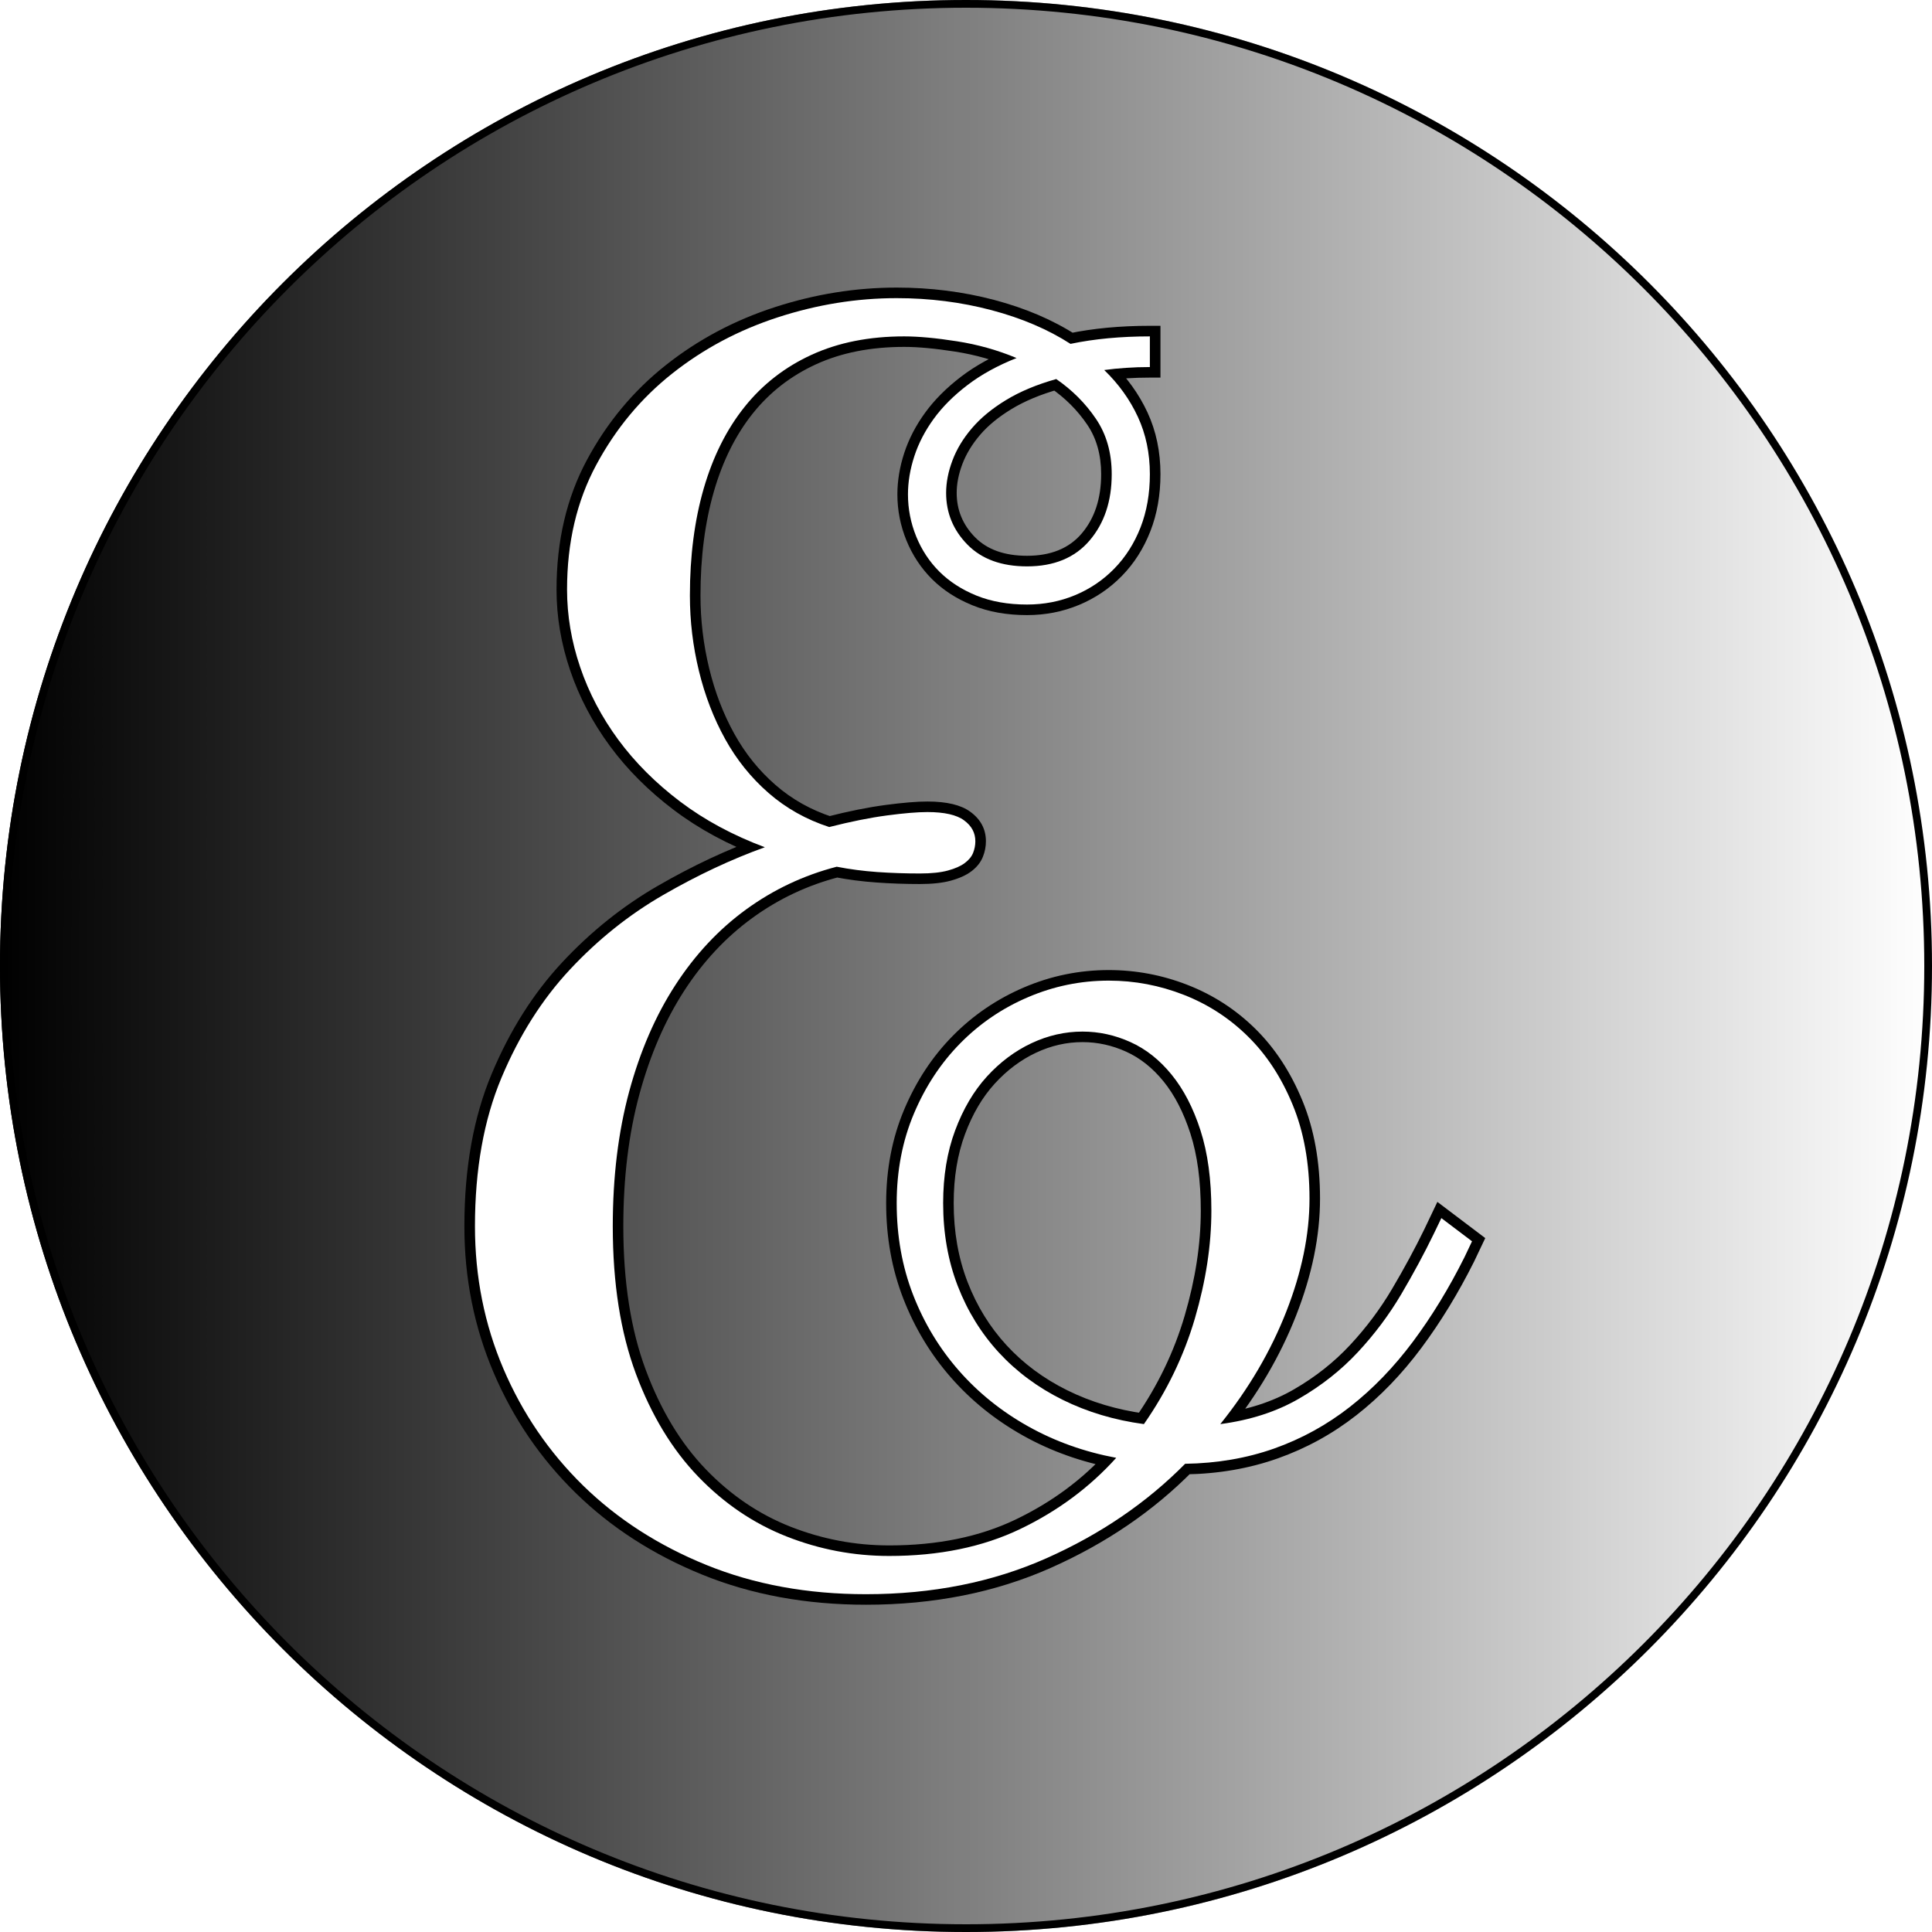
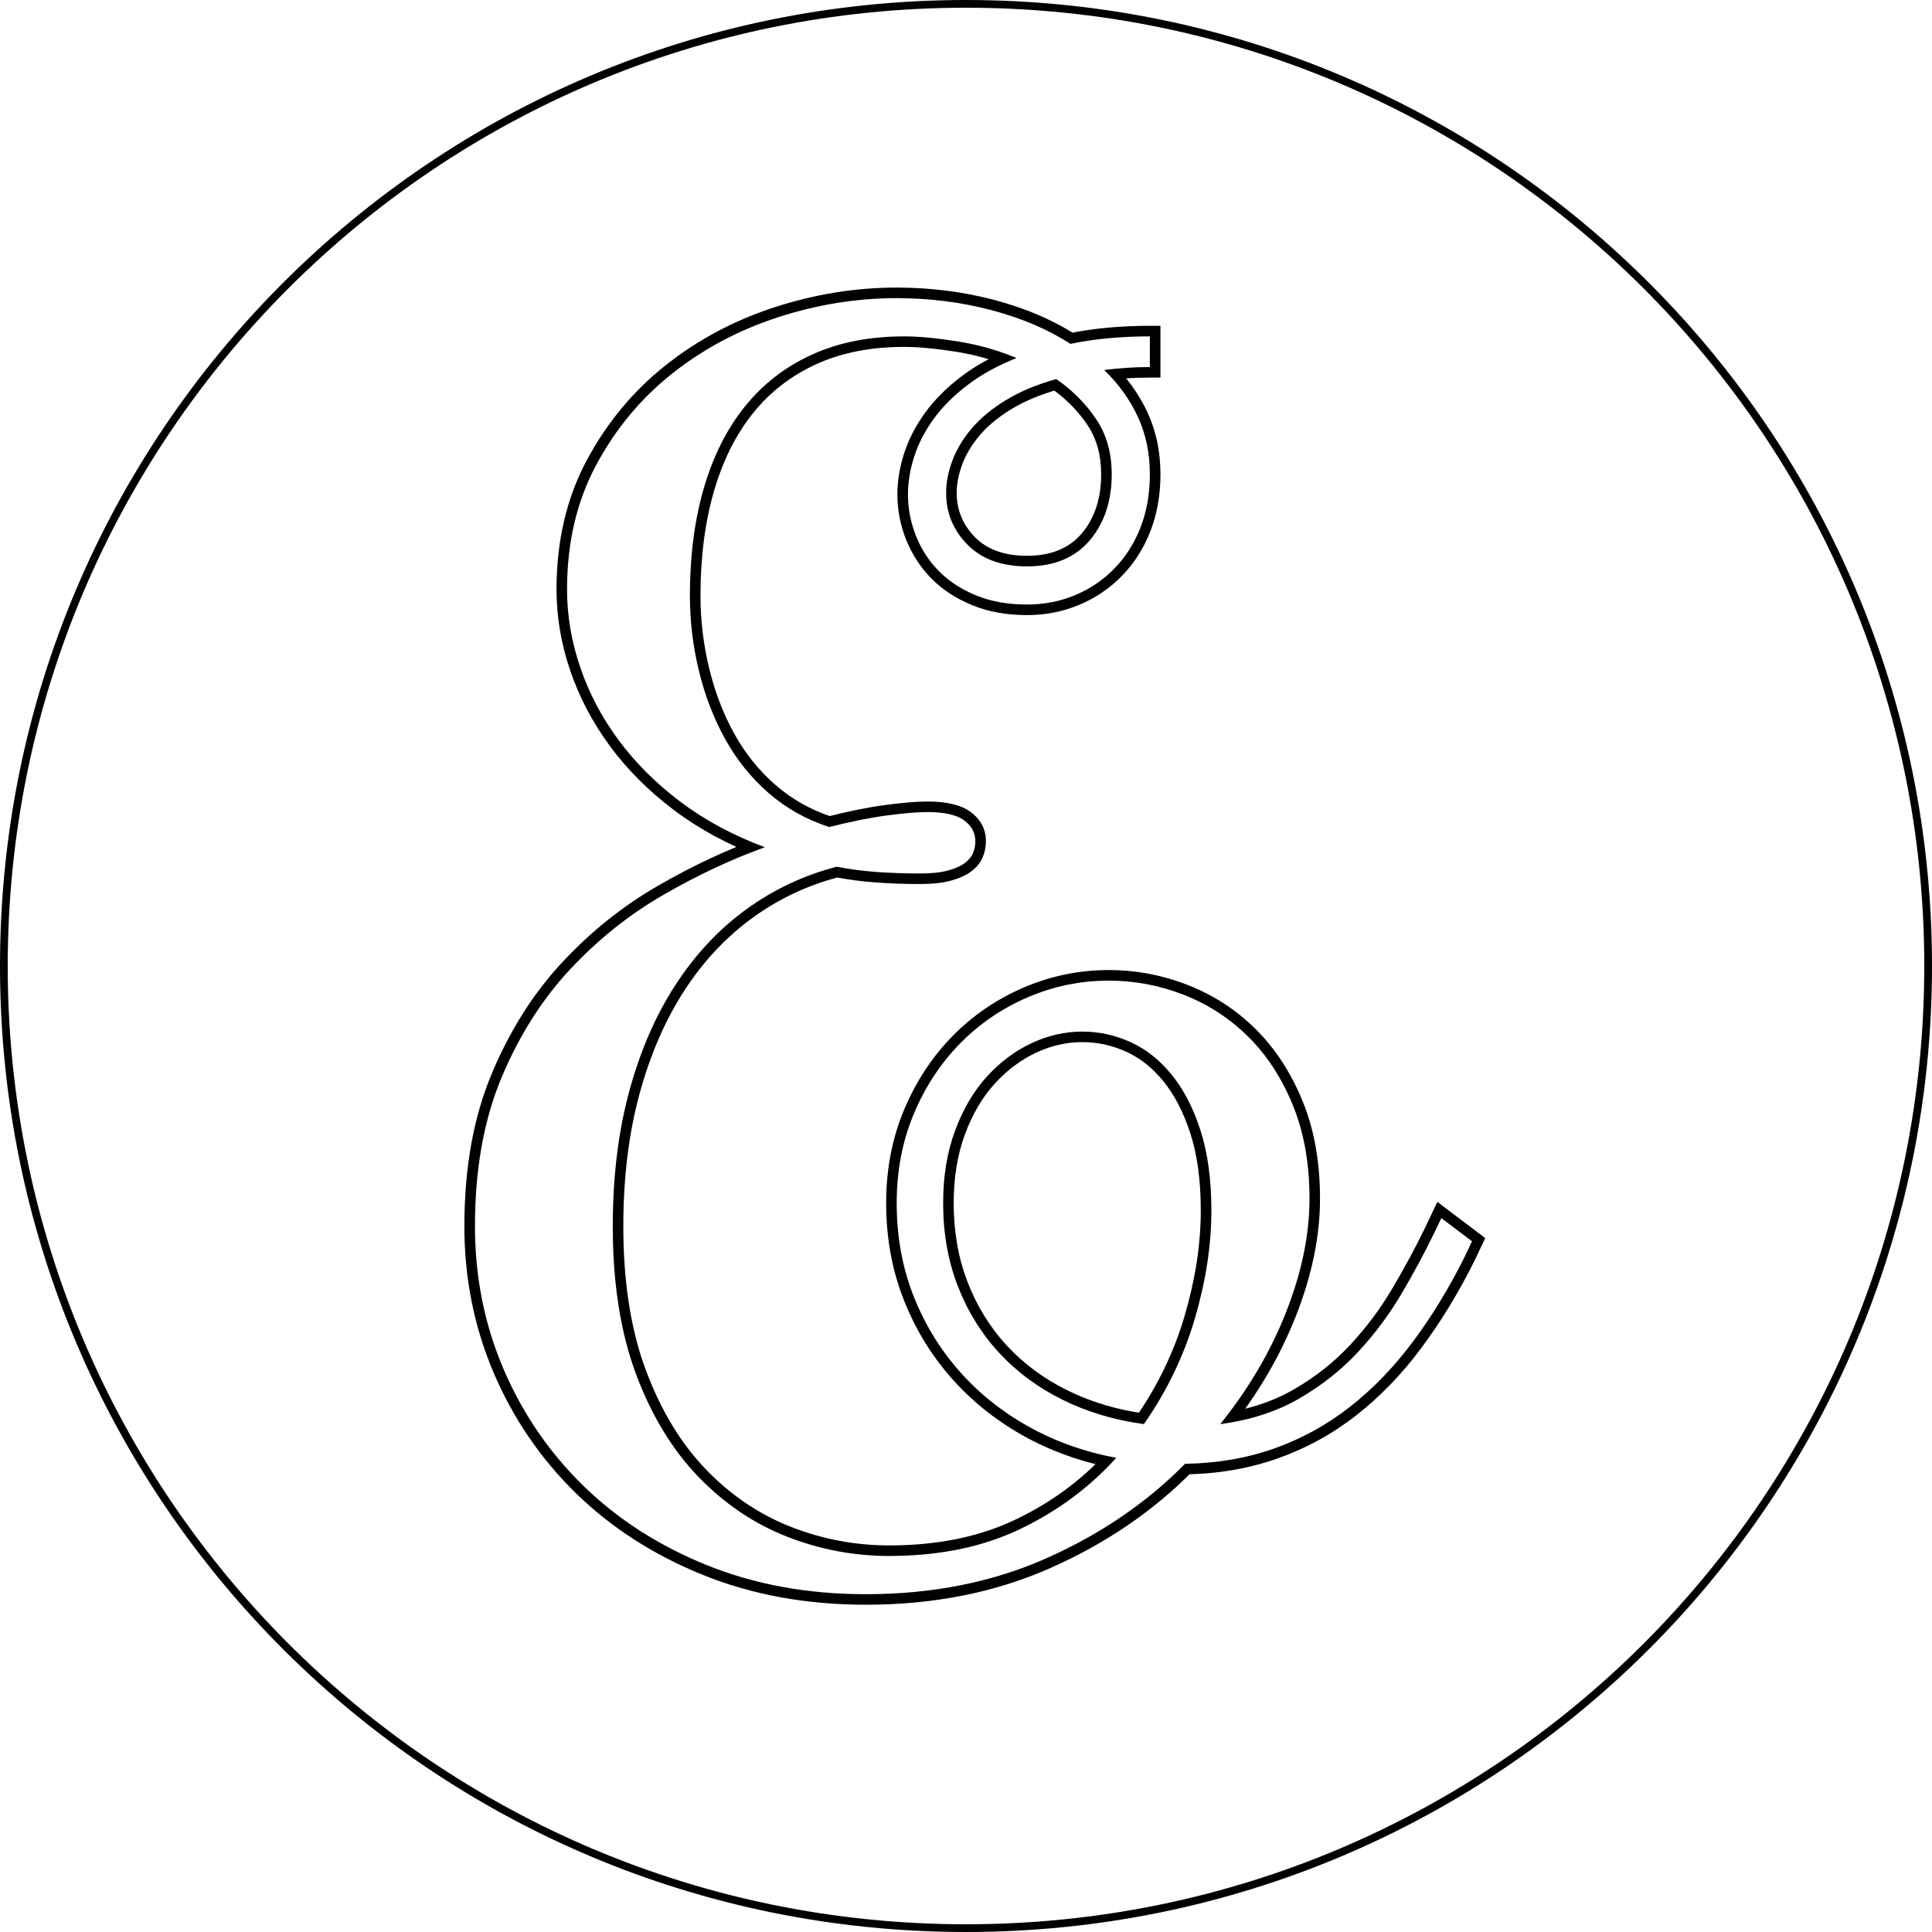
<svg xmlns="http://www.w3.org/2000/svg" width="500" zoomAndPan="magnify" viewBox="0 0 375 375" height="500" preserveAspectRatio="xMidYMid meet" version="1.2">
  <defs>
    <clipPath id="e42f634337">
      <path d="M 187.5 0 C 83.945 0 0 83.945 0 187.5 C 0 291.055 83.945 375 187.5 375 C 291.055 375 375 291.055 375 187.5 C 375 83.945 291.055 0 187.5 0 Z M 187.5 0 " />
    </clipPath>
    <linearGradient x1="0" gradientTransform="matrix(1.465,0,0,1.465,0,0)" y1="128" x2="256" gradientUnits="userSpaceOnUse" y2="128" id="f7c9c02878">
      <stop style="stop-color:#000000;stop-opacity:1;" offset="0" />
      <stop style="stop-color:#010101;stop-opacity:1;" offset="0.004" />
      <stop style="stop-color:#020202;stop-opacity:1;" offset="0.008" />
      <stop style="stop-color:#030303;stop-opacity:1;" offset="0.012" />
      <stop style="stop-color:#040404;stop-opacity:1;" offset="0.016" />
      <stop style="stop-color:#050505;stop-opacity:1;" offset="0.02" />
      <stop style="stop-color:#060606;stop-opacity:1;" offset="0.023" />
      <stop style="stop-color:#070707;stop-opacity:1;" offset="0.027" />
      <stop style="stop-color:#080808;stop-opacity:1;" offset="0.031" />
      <stop style="stop-color:#090909;stop-opacity:1;" offset="0.035" />
      <stop style="stop-color:#0a0a0a;stop-opacity:1;" offset="0.039" />
      <stop style="stop-color:#0b0b0b;stop-opacity:1;" offset="0.043" />
      <stop style="stop-color:#0c0c0c;stop-opacity:1;" offset="0.047" />
      <stop style="stop-color:#0d0d0d;stop-opacity:1;" offset="0.051" />
      <stop style="stop-color:#0e0e0e;stop-opacity:1;" offset="0.055" />
      <stop style="stop-color:#0f0f0f;stop-opacity:1;" offset="0.059" />
      <stop style="stop-color:#101010;stop-opacity:1;" offset="0.062" />
      <stop style="stop-color:#111111;stop-opacity:1;" offset="0.066" />
      <stop style="stop-color:#121212;stop-opacity:1;" offset="0.07" />
      <stop style="stop-color:#131313;stop-opacity:1;" offset="0.074" />
      <stop style="stop-color:#141414;stop-opacity:1;" offset="0.078" />
      <stop style="stop-color:#151515;stop-opacity:1;" offset="0.082" />
      <stop style="stop-color:#161616;stop-opacity:1;" offset="0.086" />
      <stop style="stop-color:#171717;stop-opacity:1;" offset="0.09" />
      <stop style="stop-color:#181818;stop-opacity:1;" offset="0.094" />
      <stop style="stop-color:#191919;stop-opacity:1;" offset="0.098" />
      <stop style="stop-color:#1a1a1a;stop-opacity:1;" offset="0.102" />
      <stop style="stop-color:#1b1b1b;stop-opacity:1;" offset="0.105" />
      <stop style="stop-color:#1c1c1c;stop-opacity:1;" offset="0.109" />
      <stop style="stop-color:#1d1d1d;stop-opacity:1;" offset="0.113" />
      <stop style="stop-color:#1e1e1e;stop-opacity:1;" offset="0.117" />
      <stop style="stop-color:#1f1f1f;stop-opacity:1;" offset="0.121" />
      <stop style="stop-color:#202020;stop-opacity:1;" offset="0.125" />
      <stop style="stop-color:#212121;stop-opacity:1;" offset="0.129" />
      <stop style="stop-color:#222222;stop-opacity:1;" offset="0.133" />
      <stop style="stop-color:#232323;stop-opacity:1;" offset="0.137" />
      <stop style="stop-color:#242424;stop-opacity:1;" offset="0.141" />
      <stop style="stop-color:#252525;stop-opacity:1;" offset="0.145" />
      <stop style="stop-color:#262626;stop-opacity:1;" offset="0.148" />
      <stop style="stop-color:#272727;stop-opacity:1;" offset="0.152" />
      <stop style="stop-color:#282828;stop-opacity:1;" offset="0.156" />
      <stop style="stop-color:#292929;stop-opacity:1;" offset="0.16" />
      <stop style="stop-color:#2a2a2a;stop-opacity:1;" offset="0.164" />
      <stop style="stop-color:#2b2b2b;stop-opacity:1;" offset="0.168" />
      <stop style="stop-color:#2c2c2c;stop-opacity:1;" offset="0.172" />
      <stop style="stop-color:#2d2d2d;stop-opacity:1;" offset="0.176" />
      <stop style="stop-color:#2e2e2e;stop-opacity:1;" offset="0.18" />
      <stop style="stop-color:#2f2f2f;stop-opacity:1;" offset="0.184" />
      <stop style="stop-color:#303030;stop-opacity:1;" offset="0.188" />
      <stop style="stop-color:#313131;stop-opacity:1;" offset="0.191" />
      <stop style="stop-color:#323232;stop-opacity:1;" offset="0.195" />
      <stop style="stop-color:#333333;stop-opacity:1;" offset="0.199" />
      <stop style="stop-color:#343434;stop-opacity:1;" offset="0.203" />
      <stop style="stop-color:#353535;stop-opacity:1;" offset="0.207" />
      <stop style="stop-color:#363636;stop-opacity:1;" offset="0.211" />
      <stop style="stop-color:#373737;stop-opacity:1;" offset="0.215" />
      <stop style="stop-color:#383838;stop-opacity:1;" offset="0.219" />
      <stop style="stop-color:#393939;stop-opacity:1;" offset="0.223" />
      <stop style="stop-color:#3a3a3a;stop-opacity:1;" offset="0.227" />
      <stop style="stop-color:#3b3b3b;stop-opacity:1;" offset="0.23" />
      <stop style="stop-color:#3c3c3c;stop-opacity:1;" offset="0.234" />
      <stop style="stop-color:#3d3d3d;stop-opacity:1;" offset="0.238" />
      <stop style="stop-color:#3e3e3e;stop-opacity:1;" offset="0.242" />
      <stop style="stop-color:#3f3f3f;stop-opacity:1;" offset="0.246" />
      <stop style="stop-color:#404040;stop-opacity:1;" offset="0.25" />
      <stop style="stop-color:#414141;stop-opacity:1;" offset="0.254" />
      <stop style="stop-color:#424242;stop-opacity:1;" offset="0.258" />
      <stop style="stop-color:#434343;stop-opacity:1;" offset="0.262" />
      <stop style="stop-color:#444444;stop-opacity:1;" offset="0.266" />
      <stop style="stop-color:#454545;stop-opacity:1;" offset="0.27" />
      <stop style="stop-color:#464646;stop-opacity:1;" offset="0.273" />
      <stop style="stop-color:#474747;stop-opacity:1;" offset="0.277" />
      <stop style="stop-color:#484848;stop-opacity:1;" offset="0.281" />
      <stop style="stop-color:#494949;stop-opacity:1;" offset="0.285" />
      <stop style="stop-color:#4a4a4a;stop-opacity:1;" offset="0.289" />
      <stop style="stop-color:#4b4b4b;stop-opacity:1;" offset="0.293" />
      <stop style="stop-color:#4c4c4c;stop-opacity:1;" offset="0.297" />
      <stop style="stop-color:#4d4d4d;stop-opacity:1;" offset="0.301" />
      <stop style="stop-color:#4e4e4e;stop-opacity:1;" offset="0.305" />
      <stop style="stop-color:#4f4f4f;stop-opacity:1;" offset="0.309" />
      <stop style="stop-color:#505050;stop-opacity:1;" offset="0.312" />
      <stop style="stop-color:#515151;stop-opacity:1;" offset="0.316" />
      <stop style="stop-color:#525252;stop-opacity:1;" offset="0.32" />
      <stop style="stop-color:#535353;stop-opacity:1;" offset="0.324" />
      <stop style="stop-color:#545454;stop-opacity:1;" offset="0.328" />
      <stop style="stop-color:#555555;stop-opacity:1;" offset="0.332" />
      <stop style="stop-color:#565656;stop-opacity:1;" offset="0.336" />
      <stop style="stop-color:#575757;stop-opacity:1;" offset="0.34" />
      <stop style="stop-color:#585858;stop-opacity:1;" offset="0.344" />
      <stop style="stop-color:#595959;stop-opacity:1;" offset="0.348" />
      <stop style="stop-color:#5a5a5a;stop-opacity:1;" offset="0.352" />
      <stop style="stop-color:#5b5b5b;stop-opacity:1;" offset="0.355" />
      <stop style="stop-color:#5c5c5c;stop-opacity:1;" offset="0.359" />
      <stop style="stop-color:#5d5d5d;stop-opacity:1;" offset="0.363" />
      <stop style="stop-color:#5e5e5e;stop-opacity:1;" offset="0.367" />
      <stop style="stop-color:#5f5f5f;stop-opacity:1;" offset="0.371" />
      <stop style="stop-color:#606060;stop-opacity:1;" offset="0.375" />
      <stop style="stop-color:#616161;stop-opacity:1;" offset="0.379" />
      <stop style="stop-color:#626262;stop-opacity:1;" offset="0.383" />
      <stop style="stop-color:#636363;stop-opacity:1;" offset="0.387" />
      <stop style="stop-color:#646464;stop-opacity:1;" offset="0.391" />
      <stop style="stop-color:#656565;stop-opacity:1;" offset="0.395" />
      <stop style="stop-color:#666666;stop-opacity:1;" offset="0.398" />
      <stop style="stop-color:#676767;stop-opacity:1;" offset="0.402" />
      <stop style="stop-color:#686868;stop-opacity:1;" offset="0.406" />
      <stop style="stop-color:#696969;stop-opacity:1;" offset="0.41" />
      <stop style="stop-color:#6a6a6a;stop-opacity:1;" offset="0.414" />
      <stop style="stop-color:#6b6b6b;stop-opacity:1;" offset="0.418" />
      <stop style="stop-color:#6c6c6c;stop-opacity:1;" offset="0.422" />
      <stop style="stop-color:#6d6d6d;stop-opacity:1;" offset="0.426" />
      <stop style="stop-color:#6e6e6e;stop-opacity:1;" offset="0.43" />
      <stop style="stop-color:#6f6f6f;stop-opacity:1;" offset="0.434" />
      <stop style="stop-color:#707070;stop-opacity:1;" offset="0.438" />
      <stop style="stop-color:#717171;stop-opacity:1;" offset="0.441" />
      <stop style="stop-color:#727272;stop-opacity:1;" offset="0.445" />
      <stop style="stop-color:#737373;stop-opacity:1;" offset="0.449" />
      <stop style="stop-color:#747474;stop-opacity:1;" offset="0.453" />
      <stop style="stop-color:#757575;stop-opacity:1;" offset="0.457" />
      <stop style="stop-color:#767676;stop-opacity:1;" offset="0.461" />
      <stop style="stop-color:#777777;stop-opacity:1;" offset="0.465" />
      <stop style="stop-color:#787878;stop-opacity:1;" offset="0.469" />
      <stop style="stop-color:#797979;stop-opacity:1;" offset="0.473" />
      <stop style="stop-color:#7a7a7a;stop-opacity:1;" offset="0.477" />
      <stop style="stop-color:#7b7b7b;stop-opacity:1;" offset="0.48" />
      <stop style="stop-color:#7c7c7c;stop-opacity:1;" offset="0.484" />
      <stop style="stop-color:#7d7d7d;stop-opacity:1;" offset="0.488" />
      <stop style="stop-color:#7e7e7e;stop-opacity:1;" offset="0.492" />
      <stop style="stop-color:#7f7f7f;stop-opacity:1;" offset="0.496" />
      <stop style="stop-color:#7f7f7f;stop-opacity:1;" offset="0.5" />
      <stop style="stop-color:#808080;stop-opacity:1;" offset="0.504" />
      <stop style="stop-color:#818181;stop-opacity:1;" offset="0.508" />
      <stop style="stop-color:#828282;stop-opacity:1;" offset="0.512" />
      <stop style="stop-color:#838383;stop-opacity:1;" offset="0.516" />
      <stop style="stop-color:#848484;stop-opacity:1;" offset="0.52" />
      <stop style="stop-color:#858585;stop-opacity:1;" offset="0.523" />
      <stop style="stop-color:#868686;stop-opacity:1;" offset="0.527" />
      <stop style="stop-color:#878787;stop-opacity:1;" offset="0.531" />
      <stop style="stop-color:#888888;stop-opacity:1;" offset="0.535" />
      <stop style="stop-color:#898989;stop-opacity:1;" offset="0.539" />
      <stop style="stop-color:#8a8a8a;stop-opacity:1;" offset="0.543" />
      <stop style="stop-color:#8b8b8b;stop-opacity:1;" offset="0.547" />
      <stop style="stop-color:#8c8c8c;stop-opacity:1;" offset="0.551" />
      <stop style="stop-color:#8d8d8d;stop-opacity:1;" offset="0.555" />
      <stop style="stop-color:#8e8e8e;stop-opacity:1;" offset="0.559" />
      <stop style="stop-color:#8f8f8f;stop-opacity:1;" offset="0.562" />
      <stop style="stop-color:#909090;stop-opacity:1;" offset="0.566" />
      <stop style="stop-color:#919191;stop-opacity:1;" offset="0.57" />
      <stop style="stop-color:#929292;stop-opacity:1;" offset="0.574" />
      <stop style="stop-color:#939393;stop-opacity:1;" offset="0.578" />
      <stop style="stop-color:#949494;stop-opacity:1;" offset="0.582" />
      <stop style="stop-color:#959595;stop-opacity:1;" offset="0.586" />
      <stop style="stop-color:#969696;stop-opacity:1;" offset="0.59" />
      <stop style="stop-color:#979797;stop-opacity:1;" offset="0.594" />
      <stop style="stop-color:#989898;stop-opacity:1;" offset="0.598" />
      <stop style="stop-color:#999999;stop-opacity:1;" offset="0.602" />
      <stop style="stop-color:#9a9a9a;stop-opacity:1;" offset="0.605" />
      <stop style="stop-color:#9b9b9b;stop-opacity:1;" offset="0.609" />
      <stop style="stop-color:#9c9c9c;stop-opacity:1;" offset="0.613" />
      <stop style="stop-color:#9d9d9d;stop-opacity:1;" offset="0.617" />
      <stop style="stop-color:#9e9e9e;stop-opacity:1;" offset="0.621" />
      <stop style="stop-color:#9f9f9f;stop-opacity:1;" offset="0.625" />
      <stop style="stop-color:#a0a0a0;stop-opacity:1;" offset="0.629" />
      <stop style="stop-color:#a1a1a1;stop-opacity:1;" offset="0.633" />
      <stop style="stop-color:#a2a2a2;stop-opacity:1;" offset="0.637" />
      <stop style="stop-color:#a3a3a3;stop-opacity:1;" offset="0.641" />
      <stop style="stop-color:#a4a4a4;stop-opacity:1;" offset="0.645" />
      <stop style="stop-color:#a5a5a5;stop-opacity:1;" offset="0.648" />
      <stop style="stop-color:#a6a6a6;stop-opacity:1;" offset="0.652" />
      <stop style="stop-color:#a7a7a7;stop-opacity:1;" offset="0.656" />
      <stop style="stop-color:#a8a8a8;stop-opacity:1;" offset="0.66" />
      <stop style="stop-color:#a9a9a9;stop-opacity:1;" offset="0.664" />
      <stop style="stop-color:#aaaaaa;stop-opacity:1;" offset="0.668" />
      <stop style="stop-color:#ababab;stop-opacity:1;" offset="0.672" />
      <stop style="stop-color:#acacac;stop-opacity:1;" offset="0.676" />
      <stop style="stop-color:#adadad;stop-opacity:1;" offset="0.68" />
      <stop style="stop-color:#aeaeae;stop-opacity:1;" offset="0.684" />
      <stop style="stop-color:#afafaf;stop-opacity:1;" offset="0.688" />
      <stop style="stop-color:#b0b0b0;stop-opacity:1;" offset="0.691" />
      <stop style="stop-color:#b1b1b1;stop-opacity:1;" offset="0.695" />
      <stop style="stop-color:#b2b2b2;stop-opacity:1;" offset="0.699" />
      <stop style="stop-color:#b3b3b3;stop-opacity:1;" offset="0.703" />
      <stop style="stop-color:#b4b4b4;stop-opacity:1;" offset="0.707" />
      <stop style="stop-color:#b5b5b5;stop-opacity:1;" offset="0.711" />
      <stop style="stop-color:#b6b6b6;stop-opacity:1;" offset="0.715" />
      <stop style="stop-color:#b7b7b7;stop-opacity:1;" offset="0.719" />
      <stop style="stop-color:#b8b8b8;stop-opacity:1;" offset="0.723" />
      <stop style="stop-color:#b9b9b9;stop-opacity:1;" offset="0.727" />
      <stop style="stop-color:#bababa;stop-opacity:1;" offset="0.73" />
      <stop style="stop-color:#bbbbbb;stop-opacity:1;" offset="0.734" />
      <stop style="stop-color:#bcbcbc;stop-opacity:1;" offset="0.738" />
      <stop style="stop-color:#bdbdbd;stop-opacity:1;" offset="0.742" />
      <stop style="stop-color:#bebebe;stop-opacity:1;" offset="0.746" />
      <stop style="stop-color:#bfbfbf;stop-opacity:1;" offset="0.75" />
      <stop style="stop-color:#c0c0c0;stop-opacity:1;" offset="0.754" />
      <stop style="stop-color:#c1c1c1;stop-opacity:1;" offset="0.758" />
      <stop style="stop-color:#c2c2c2;stop-opacity:1;" offset="0.762" />
      <stop style="stop-color:#c3c3c3;stop-opacity:1;" offset="0.766" />
      <stop style="stop-color:#c4c4c4;stop-opacity:1;" offset="0.77" />
      <stop style="stop-color:#c5c5c5;stop-opacity:1;" offset="0.773" />
      <stop style="stop-color:#c6c6c6;stop-opacity:1;" offset="0.777" />
      <stop style="stop-color:#c7c7c7;stop-opacity:1;" offset="0.781" />
      <stop style="stop-color:#c8c8c8;stop-opacity:1;" offset="0.785" />
      <stop style="stop-color:#c9c9c9;stop-opacity:1;" offset="0.789" />
      <stop style="stop-color:#cacaca;stop-opacity:1;" offset="0.793" />
      <stop style="stop-color:#cbcbcb;stop-opacity:1;" offset="0.797" />
      <stop style="stop-color:#cccccc;stop-opacity:1;" offset="0.801" />
      <stop style="stop-color:#cdcdcd;stop-opacity:1;" offset="0.805" />
      <stop style="stop-color:#cecece;stop-opacity:1;" offset="0.809" />
      <stop style="stop-color:#cfcfcf;stop-opacity:1;" offset="0.812" />
      <stop style="stop-color:#d0d0d0;stop-opacity:1;" offset="0.816" />
      <stop style="stop-color:#d1d1d1;stop-opacity:1;" offset="0.82" />
      <stop style="stop-color:#d2d2d2;stop-opacity:1;" offset="0.824" />
      <stop style="stop-color:#d3d3d3;stop-opacity:1;" offset="0.828" />
      <stop style="stop-color:#d4d4d4;stop-opacity:1;" offset="0.832" />
      <stop style="stop-color:#d5d5d5;stop-opacity:1;" offset="0.836" />
      <stop style="stop-color:#d6d6d6;stop-opacity:1;" offset="0.84" />
      <stop style="stop-color:#d7d7d7;stop-opacity:1;" offset="0.844" />
      <stop style="stop-color:#d8d8d8;stop-opacity:1;" offset="0.848" />
      <stop style="stop-color:#d9d9d9;stop-opacity:1;" offset="0.852" />
      <stop style="stop-color:#dadada;stop-opacity:1;" offset="0.855" />
      <stop style="stop-color:#dbdbdb;stop-opacity:1;" offset="0.859" />
      <stop style="stop-color:#dcdcdc;stop-opacity:1;" offset="0.863" />
      <stop style="stop-color:#dddddd;stop-opacity:1;" offset="0.867" />
      <stop style="stop-color:#dedede;stop-opacity:1;" offset="0.871" />
      <stop style="stop-color:#dfdfdf;stop-opacity:1;" offset="0.875" />
      <stop style="stop-color:#e0e0e0;stop-opacity:1;" offset="0.879" />
      <stop style="stop-color:#e1e1e1;stop-opacity:1;" offset="0.883" />
      <stop style="stop-color:#e2e2e2;stop-opacity:1;" offset="0.887" />
      <stop style="stop-color:#e3e3e3;stop-opacity:1;" offset="0.891" />
      <stop style="stop-color:#e4e4e4;stop-opacity:1;" offset="0.895" />
      <stop style="stop-color:#e5e5e5;stop-opacity:1;" offset="0.898" />
      <stop style="stop-color:#e6e6e6;stop-opacity:1;" offset="0.902" />
      <stop style="stop-color:#e7e7e7;stop-opacity:1;" offset="0.906" />
      <stop style="stop-color:#e8e8e8;stop-opacity:1;" offset="0.91" />
      <stop style="stop-color:#e9e9e9;stop-opacity:1;" offset="0.914" />
      <stop style="stop-color:#eaeaea;stop-opacity:1;" offset="0.918" />
      <stop style="stop-color:#ebebeb;stop-opacity:1;" offset="0.922" />
      <stop style="stop-color:#ececec;stop-opacity:1;" offset="0.926" />
      <stop style="stop-color:#ededed;stop-opacity:1;" offset="0.93" />
      <stop style="stop-color:#eeeeee;stop-opacity:1;" offset="0.934" />
      <stop style="stop-color:#efefef;stop-opacity:1;" offset="0.938" />
      <stop style="stop-color:#f0f0f0;stop-opacity:1;" offset="0.941" />
      <stop style="stop-color:#f1f1f1;stop-opacity:1;" offset="0.945" />
      <stop style="stop-color:#f2f2f2;stop-opacity:1;" offset="0.949" />
      <stop style="stop-color:#f3f3f3;stop-opacity:1;" offset="0.953" />
      <stop style="stop-color:#f4f4f4;stop-opacity:1;" offset="0.957" />
      <stop style="stop-color:#f5f5f5;stop-opacity:1;" offset="0.961" />
      <stop style="stop-color:#f6f6f6;stop-opacity:1;" offset="0.965" />
      <stop style="stop-color:#f7f7f7;stop-opacity:1;" offset="0.969" />
      <stop style="stop-color:#f8f8f8;stop-opacity:1;" offset="0.973" />
      <stop style="stop-color:#f9f9f9;stop-opacity:1;" offset="0.977" />
      <stop style="stop-color:#fafafa;stop-opacity:1;" offset="0.98" />
      <stop style="stop-color:#fbfbfb;stop-opacity:1;" offset="0.984" />
      <stop style="stop-color:#fcfcfc;stop-opacity:1;" offset="0.988" />
      <stop style="stop-color:#fdfdfd;stop-opacity:1;" offset="0.992" />
      <stop style="stop-color:#fefefe;stop-opacity:1;" offset="0.996" />
      <stop style="stop-color:#ffffff;stop-opacity:1;" offset="1" />
    </linearGradient>
  </defs>
  <g id="4b6b35d424">
    <g clip-rule="nonzero" clip-path="url(#e42f634337)">
-       <rect x="0" width="375" y="0" height="375" style="fill:url(#f7c9c02878);stroke:none;" />
      <path style="fill:none;stroke-width:4;stroke-linecap:butt;stroke-linejoin:miter;stroke:#000000;stroke-opacity:1;stroke-miterlimit:4;" d="M 250 0 C 111.927 0 -0 111.927 -0 250 C -0 388.073 111.927 500 250 500 C 388.073 500 500 388.073 500 250 C 500 111.927 388.073 0 250 0 Z M 250 0 " transform="matrix(0.75,0,0,0.75,0,0)" />
    </g>
    <g style="fill:#000000;fill-opacity:1;">
      <g transform="translate(95.236, 302.011)">
        <path style="stroke:none" d="M 77.359 -2.047 C 86.742 -2.047 94.93 -3.727 101.918 -7.082 C 108.945 -10.453 114.938 -14.898 119.895 -20.418 L 121.418 -19.047 L 121.039 -17.035 C 114.613 -18.242 108.711 -20.352 103.328 -23.371 C 97.938 -26.395 93.277 -30.148 89.34 -34.641 C 85.402 -39.133 82.324 -44.23 80.102 -49.934 C 77.879 -55.648 76.766 -61.832 76.766 -68.488 C 76.766 -75.066 77.934 -81.121 80.27 -86.66 C 82.602 -92.184 85.75 -96.957 89.715 -100.973 C 93.684 -104.992 98.289 -108.121 103.527 -110.359 C 108.777 -112.602 114.254 -113.723 119.965 -113.723 C 125.262 -113.723 130.383 -112.754 135.324 -110.816 C 140.285 -108.875 144.66 -106.035 148.445 -102.301 C 152.23 -98.566 155.266 -93.93 157.555 -88.391 C 159.84 -82.855 160.98 -76.516 160.98 -69.359 C 160.98 -62.121 159.43 -54.555 156.332 -46.656 C 153.25 -38.805 148.883 -31.355 143.227 -24.309 L 141.629 -25.594 L 141.359 -27.621 C 146.906 -28.359 151.746 -29.922 155.871 -32.309 C 160.059 -34.727 163.703 -37.605 166.812 -40.945 C 169.961 -44.328 172.684 -47.965 174.98 -51.863 C 177.328 -55.836 179.414 -59.691 181.23 -63.422 L 183.758 -68.727 L 193.051 -61.699 L 190.883 -57.137 C 187.809 -50.996 184.398 -45.406 180.641 -40.363 C 176.848 -35.273 172.648 -30.926 168.047 -27.324 C 163.414 -23.695 158.324 -20.902 152.781 -18.938 C 147.238 -16.973 141.254 -15.938 134.828 -15.84 L 134.793 -17.887 L 136.25 -16.445 C 128.605 -8.703 119.43 -2.449 108.727 2.309 C 97.992 7.078 86.031 9.465 72.852 9.465 C 61.242 9.465 50.66 7.523 41.105 3.641 C 31.551 -0.238 23.359 -5.523 16.527 -12.203 C 9.691 -18.891 4.379 -26.672 0.59 -35.547 C -3.203 -44.434 -5.102 -53.91 -5.102 -63.98 C -5.102 -75.305 -3.328 -85.191 0.223 -93.637 C 3.758 -102.055 8.32 -109.258 13.918 -115.254 C 19.484 -121.219 25.676 -126.168 32.496 -130.098 C 39.242 -133.988 45.918 -137.117 52.531 -139.484 L 53.219 -137.559 L 52.5 -135.641 C 46.113 -138.035 40.461 -141.086 35.555 -144.793 C 30.645 -148.5 26.508 -152.641 23.145 -157.211 C 19.77 -161.789 17.203 -166.676 15.438 -171.871 C 13.668 -177.074 12.785 -182.312 12.785 -187.578 C 12.785 -197.035 14.758 -205.43 18.699 -212.758 C 22.613 -220.035 27.711 -226.16 33.992 -231.133 C 40.242 -236.086 47.289 -239.836 55.133 -242.383 C 62.949 -244.922 70.84 -246.191 78.812 -246.191 C 85.387 -246.191 91.695 -245.391 97.73 -243.797 C 103.805 -242.188 109.113 -239.922 113.656 -236.992 L 112.547 -235.273 L 112.129 -237.277 C 114.531 -237.777 117.055 -238.152 119.699 -238.402 C 122.332 -238.648 125.086 -238.773 127.961 -238.773 L 130.008 -238.773 L 130.008 -228.719 L 127.961 -228.719 C 126.359 -228.719 124.852 -228.672 123.445 -228.578 C 122.039 -228.484 120.688 -228.344 119.379 -228.156 L 119.09 -230.184 L 120.512 -231.656 C 123.508 -228.766 125.832 -225.531 127.492 -221.957 C 129.168 -218.34 130.008 -214.344 130.008 -209.973 C 130.008 -205.934 129.355 -202.242 128.051 -198.902 C 126.738 -195.543 124.895 -192.648 122.516 -190.219 C 120.141 -187.789 117.371 -185.918 114.207 -184.598 C 111.047 -183.281 107.684 -182.621 104.113 -182.621 C 100.164 -182.621 96.633 -183.254 93.527 -184.52 C 90.41 -185.785 87.785 -187.488 85.652 -189.621 C 83.52 -191.754 81.867 -194.258 80.695 -197.129 C 79.531 -199.996 78.945 -202.969 78.945 -206.047 C 78.945 -208.688 79.391 -211.371 80.281 -214.098 C 81.176 -216.824 82.531 -219.438 84.355 -221.938 C 86.168 -224.426 88.488 -226.746 91.312 -228.902 C 94.129 -231.055 97.465 -232.891 101.324 -234.414 L 102.078 -232.512 L 101.281 -230.625 C 97.754 -232.109 94.059 -233.156 90.199 -233.758 C 86.281 -234.371 82.973 -234.68 80.266 -234.68 C 73.777 -234.68 68.074 -233.555 63.16 -231.305 C 58.27 -229.062 54.18 -225.887 50.895 -221.781 C 47.574 -217.629 45.055 -212.582 43.336 -206.641 C 41.598 -200.621 40.727 -193.879 40.727 -186.414 C 40.727 -181.633 41.289 -176.926 42.414 -172.285 C 43.535 -167.664 45.164 -163.422 47.305 -159.562 C 49.418 -155.75 52.078 -152.441 55.293 -149.645 C 58.477 -146.867 62.164 -144.797 66.359 -143.43 L 65.727 -141.484 L 65.219 -143.469 C 69.465 -144.555 73.277 -145.32 76.652 -145.766 C 80.039 -146.215 82.746 -146.438 84.773 -146.438 C 88.516 -146.438 91.297 -145.773 93.109 -144.441 C 95.121 -142.969 96.129 -141.059 96.129 -138.723 C 96.129 -137.684 95.934 -136.676 95.543 -135.707 C 95.113 -134.625 94.355 -133.676 93.273 -132.867 C 92.289 -132.129 90.973 -131.531 89.316 -131.078 C 87.734 -130.641 85.734 -130.422 83.32 -130.422 C 80.461 -130.422 77.648 -130.52 74.887 -130.719 C 72.09 -130.918 69.395 -131.266 66.793 -131.766 L 67.18 -133.777 L 67.691 -131.793 C 61.543 -130.211 55.91 -127.559 50.789 -123.832 C 45.664 -120.105 41.254 -115.391 37.562 -109.688 C 33.848 -103.953 30.953 -97.266 28.875 -89.617 C 26.793 -81.941 25.75 -73.395 25.75 -63.98 C 25.75 -53.176 27.207 -43.867 30.129 -36.051 C 33.035 -28.27 36.91 -21.863 41.754 -16.832 C 46.586 -11.812 52.066 -8.098 58.188 -5.684 C 64.344 -3.262 70.734 -2.047 77.359 -2.047 Z M 77.359 2.047 C 70.215 2.047 63.324 0.738 56.688 -1.875 C 50.012 -4.504 44.051 -8.543 38.805 -13.992 C 33.566 -19.434 29.395 -26.309 26.293 -34.617 C 23.199 -42.895 21.656 -52.684 21.656 -63.98 C 21.656 -73.758 22.746 -82.664 24.926 -90.691 C 27.113 -98.75 30.18 -105.824 34.125 -111.914 C 38.094 -118.043 42.844 -123.117 48.379 -127.145 C 53.922 -131.176 60.02 -134.047 66.668 -135.758 L 67.113 -135.875 L 67.566 -135.789 C 70.008 -135.316 72.543 -134.988 75.176 -134.801 C 77.844 -134.609 80.559 -134.516 83.32 -134.516 C 85.363 -134.516 87 -134.684 88.227 -135.023 C 89.383 -135.344 90.246 -135.715 90.816 -136.141 C 91.285 -136.492 91.594 -136.855 91.742 -137.227 C 91.938 -137.711 92.031 -138.207 92.031 -138.723 C 92.031 -139.676 91.586 -140.484 90.688 -141.141 C 89.594 -141.941 87.621 -142.344 84.773 -142.344 C 82.926 -142.344 80.398 -142.133 77.191 -141.707 C 73.977 -141.281 70.324 -140.547 66.234 -139.5 L 65.656 -139.352 L 65.09 -139.535 C 60.367 -141.078 56.203 -143.418 52.602 -146.555 C 49.027 -149.672 46.07 -153.344 43.723 -157.578 C 41.402 -161.762 39.641 -166.34 38.434 -171.32 C 37.234 -176.277 36.633 -181.309 36.633 -186.414 C 36.633 -194.266 37.555 -201.387 39.402 -207.777 C 41.27 -214.242 44.035 -219.762 47.695 -224.336 C 51.387 -228.953 55.973 -232.516 61.457 -235.027 C 66.914 -237.523 73.184 -238.773 80.266 -238.773 C 83.184 -238.773 86.707 -238.449 90.836 -237.805 C 95.023 -237.148 99.035 -236.012 102.871 -234.398 L 107.5 -232.449 L 102.828 -230.605 C 99.32 -229.223 96.312 -227.57 93.797 -225.648 C 91.289 -223.734 89.242 -221.691 87.664 -219.527 C 86.094 -217.375 84.934 -215.141 84.176 -212.824 C 83.418 -210.512 83.039 -208.25 83.039 -206.047 C 83.039 -203.5 83.523 -201.043 84.488 -198.676 C 85.449 -196.312 86.805 -194.262 88.547 -192.516 C 90.293 -190.773 92.465 -189.371 95.07 -188.312 C 97.684 -187.25 100.695 -186.719 104.113 -186.719 C 107.137 -186.719 109.977 -187.27 112.633 -188.379 C 115.285 -189.484 117.602 -191.051 119.59 -193.082 C 121.578 -195.113 123.125 -197.551 124.234 -200.391 C 125.355 -203.254 125.914 -206.449 125.914 -209.973 C 125.914 -213.742 125.199 -217.164 123.777 -220.234 C 122.332 -223.348 120.297 -226.172 117.668 -228.711 L 114.656 -231.617 L 118.801 -232.211 C 120.211 -232.41 121.664 -232.562 123.172 -232.664 C 124.672 -232.762 126.266 -232.812 127.961 -232.812 L 127.961 -230.766 L 125.914 -230.766 L 125.914 -236.727 L 127.961 -236.727 L 127.961 -234.68 C 125.215 -234.68 122.586 -234.562 120.082 -234.324 C 117.59 -234.09 115.215 -233.738 112.965 -233.27 L 112.145 -233.098 L 111.438 -233.551 C 107.258 -236.246 102.34 -238.34 96.684 -239.836 C 90.988 -241.344 85.031 -242.094 78.812 -242.094 C 71.273 -242.094 63.801 -240.895 56.398 -238.488 C 49.02 -236.09 42.398 -232.57 36.531 -227.926 C 30.695 -223.301 25.953 -217.598 22.305 -210.82 C 18.688 -204.094 16.879 -196.348 16.879 -187.578 C 16.879 -182.762 17.691 -177.965 19.316 -173.188 C 20.945 -168.395 23.32 -163.879 26.441 -159.637 C 29.57 -155.387 33.43 -151.527 38.023 -148.062 C 42.613 -144.594 47.922 -141.73 53.938 -139.473 L 59.168 -137.512 L 53.91 -135.629 C 47.531 -133.344 41.074 -130.316 34.539 -126.551 C 28.074 -122.824 22.199 -118.125 16.91 -112.457 C 11.648 -106.82 7.344 -100.02 3.996 -92.051 C 0.66 -84.113 -1.008 -74.758 -1.008 -63.98 C -1.008 -54.469 0.781 -45.527 4.355 -37.156 C 7.934 -28.777 12.945 -21.438 19.391 -15.133 C 25.84 -8.824 33.59 -3.832 42.648 -0.152 C 51.707 3.527 61.773 5.367 72.852 5.367 C 85.453 5.367 96.859 3.102 107.062 -1.434 C 117.297 -5.984 126.055 -11.945 133.336 -19.324 L 133.926 -19.918 L 134.762 -19.934 C 140.742 -20.027 146.293 -20.98 151.414 -22.797 C 156.535 -24.613 161.238 -27.195 165.523 -30.551 C 169.84 -33.926 173.781 -38.012 177.359 -42.809 C 180.969 -47.656 184.246 -53.02 187.184 -58.898 L 188.637 -61.953 L 190.488 -61.07 L 189.25 -59.438 L 183.289 -63.945 L 184.523 -65.578 L 186.375 -64.699 L 184.91 -61.629 C 183.047 -57.801 180.91 -53.852 178.508 -49.781 C 176.059 -45.629 173.16 -41.754 169.809 -38.156 C 166.422 -34.516 162.461 -31.387 157.922 -28.762 C 153.324 -26.109 147.984 -24.375 141.898 -23.562 L 136.832 -22.887 L 140.031 -26.875 C 145.43 -33.594 149.59 -40.688 152.52 -48.152 C 155.43 -55.57 156.887 -62.641 156.887 -69.359 C 156.887 -75.973 155.848 -81.797 153.77 -86.828 C 151.691 -91.855 148.961 -96.039 145.57 -99.383 C 142.184 -102.727 138.27 -105.266 133.828 -107.004 C 129.367 -108.754 124.746 -109.629 119.965 -109.629 C 114.812 -109.629 109.871 -108.617 105.137 -106.594 C 100.391 -104.566 96.223 -101.734 92.629 -98.094 C 89.031 -94.453 86.172 -90.109 84.043 -85.066 C 81.922 -80.039 80.859 -74.512 80.859 -68.488 C 80.859 -62.348 81.879 -56.656 83.918 -51.418 C 85.965 -46.164 88.797 -41.473 92.422 -37.34 C 96.047 -33.199 100.352 -29.734 105.332 -26.941 C 110.324 -24.145 115.812 -22.184 121.793 -21.062 L 125.375 -20.391 L 122.941 -17.68 C 117.621 -11.758 111.203 -6.996 103.691 -3.391 C 96.141 0.234 87.363 2.047 77.359 2.047 Z M 137.836 -67.035 C 137.836 -72.828 137.168 -77.805 135.828 -81.965 C 134.5 -86.082 132.754 -89.473 130.59 -92.133 C 128.465 -94.742 126.047 -96.66 123.336 -97.887 C 120.602 -99.121 117.777 -99.738 114.875 -99.738 C 111.785 -99.738 108.781 -99.055 105.855 -97.68 C 102.902 -96.293 100.23 -94.293 97.844 -91.68 C 95.457 -89.066 93.531 -85.797 92.074 -81.879 C 90.609 -77.941 89.875 -73.477 89.875 -68.488 C 89.875 -62.926 90.773 -57.816 92.574 -53.156 C 94.371 -48.504 96.902 -44.406 100.164 -40.867 C 103.438 -37.32 107.355 -34.414 111.93 -32.152 C 116.527 -29.879 121.574 -28.367 127.074 -27.621 L 126.797 -25.594 L 125.117 -26.762 C 129.449 -32.977 132.652 -39.613 134.719 -46.672 C 136.797 -53.754 137.836 -60.543 137.836 -67.035 Z M 141.93 -67.035 C 141.93 -60.148 140.836 -52.977 138.648 -45.52 C 136.453 -38.035 133.062 -31.004 128.477 -24.422 L 127.762 -23.395 L 126.523 -23.562 C 120.582 -24.367 115.109 -26.008 110.113 -28.484 C 105.086 -30.969 100.77 -34.172 97.156 -38.09 C 93.539 -42.016 90.738 -46.543 88.754 -51.684 C 86.77 -56.816 85.781 -62.418 85.781 -68.488 C 85.781 -73.969 86.598 -78.906 88.234 -83.309 C 89.879 -87.723 92.074 -91.438 94.824 -94.441 C 97.574 -97.453 100.672 -99.77 104.117 -101.387 C 107.59 -103.02 111.176 -103.836 114.875 -103.836 C 118.367 -103.836 121.75 -103.094 125.023 -101.617 C 128.32 -100.129 131.234 -97.828 133.766 -94.719 C 136.254 -91.66 138.238 -87.828 139.723 -83.219 C 141.195 -78.652 141.93 -73.258 141.93 -67.035 Z M 118.496 -209.973 C 118.496 -213.723 117.598 -216.926 115.797 -219.582 C 113.906 -222.375 111.516 -224.766 108.625 -226.75 L 109.785 -228.438 L 110.34 -226.469 C 106.738 -225.453 103.66 -224.168 101.105 -222.617 C 98.578 -221.082 96.535 -219.406 94.984 -217.586 C 93.441 -215.777 92.301 -213.895 91.559 -211.938 C 90.824 -209.988 90.457 -208.121 90.457 -206.336 C 90.457 -203.016 91.641 -200.152 94.012 -197.738 C 96.375 -195.336 99.742 -194.133 104.113 -194.133 C 108.719 -194.133 112.246 -195.566 114.699 -198.434 C 117.23 -201.395 118.496 -205.242 118.496 -209.973 Z M 122.594 -209.973 C 122.594 -204.234 121 -199.5 117.812 -195.773 C 114.543 -191.949 109.977 -190.039 104.113 -190.039 C 98.598 -190.039 94.258 -191.648 91.094 -194.867 C 87.938 -198.078 86.363 -201.898 86.363 -206.336 C 86.363 -208.621 86.816 -210.973 87.73 -213.387 C 88.637 -215.789 90.016 -218.074 91.867 -220.242 C 93.707 -222.398 96.078 -224.355 98.98 -226.117 C 101.852 -227.863 105.27 -229.293 109.227 -230.41 L 110.152 -230.668 L 110.945 -230.125 C 114.258 -227.848 117.004 -225.098 119.188 -221.879 C 121.457 -218.527 122.594 -214.559 122.594 -209.973 Z M 122.594 -209.973 " />
      </g>
    </g>
    <g style="fill:#ffffff;fill-opacity:1;">
      <g transform="translate(95.236, 302.011)">
        <path style="stroke:none" d="M 77.359 0 C 87.047 0 95.523 -1.742 102.797 -5.234 C 110.066 -8.723 116.273 -13.328 121.422 -19.047 C 115.211 -20.211 109.516 -22.25 104.328 -25.156 C 99.141 -28.062 94.656 -31.672 90.875 -35.984 C 87.094 -40.297 84.133 -45.191 82 -50.672 C 79.875 -56.148 78.812 -62.086 78.812 -68.484 C 78.812 -74.785 79.926 -80.578 82.156 -85.859 C 84.383 -91.141 87.391 -95.695 91.172 -99.531 C 94.953 -103.363 99.336 -106.344 104.328 -108.469 C 109.316 -110.602 114.531 -111.672 119.969 -111.672 C 125 -111.672 129.863 -110.75 134.562 -108.906 C 139.27 -107.062 143.414 -104.367 147 -100.828 C 150.594 -97.297 153.477 -92.891 155.656 -87.609 C 157.844 -82.328 158.938 -76.242 158.938 -69.359 C 158.938 -62.379 157.43 -55.062 154.422 -47.406 C 151.422 -39.75 147.156 -32.477 141.625 -25.594 C 147.445 -26.363 152.535 -28.008 156.891 -30.531 C 161.254 -33.051 165.062 -36.055 168.312 -39.547 C 171.562 -43.035 174.375 -46.789 176.75 -50.812 C 179.125 -54.844 181.227 -58.75 183.062 -62.531 L 184.531 -65.578 L 190.484 -61.078 L 189.031 -58.016 C 186.031 -52.004 182.688 -46.523 179 -41.578 C 175.312 -36.641 171.238 -32.426 166.781 -28.938 C 162.32 -25.445 157.426 -22.754 152.094 -20.859 C 146.758 -18.973 140.992 -17.984 134.797 -17.891 C 127.328 -10.328 118.359 -4.219 107.891 0.438 C 97.422 5.094 85.738 7.422 72.844 7.422 C 61.508 7.422 51.188 5.531 41.875 1.75 C 32.57 -2.031 24.598 -7.164 17.953 -13.656 C 11.316 -20.156 6.156 -27.719 2.469 -36.344 C -1.207 -44.977 -3.047 -54.191 -3.047 -63.984 C -3.047 -75.035 -1.328 -84.656 2.109 -92.844 C 5.547 -101.031 9.977 -108.031 15.406 -113.844 C 20.844 -119.664 26.879 -124.488 33.516 -128.312 C 40.16 -132.145 46.727 -135.227 53.219 -137.562 C 47.008 -139.883 41.531 -142.836 36.781 -146.422 C 32.031 -150.016 28.031 -154.016 24.781 -158.422 C 21.539 -162.828 19.07 -167.523 17.375 -172.516 C 15.676 -177.516 14.828 -182.535 14.828 -187.578 C 14.828 -196.691 16.719 -204.758 20.5 -211.781 C 24.281 -218.812 29.195 -224.723 35.25 -229.516 C 41.312 -234.316 48.145 -237.953 55.75 -240.422 C 63.363 -242.898 71.051 -244.141 78.812 -244.141 C 85.207 -244.141 91.336 -243.363 97.203 -241.812 C 103.066 -240.258 108.18 -238.078 112.547 -235.266 C 114.867 -235.754 117.316 -236.117 119.891 -236.359 C 122.461 -236.598 125.148 -236.719 127.953 -236.719 L 127.953 -230.766 C 126.305 -230.766 124.754 -230.711 123.297 -230.609 C 121.848 -230.516 120.445 -230.375 119.094 -230.188 C 121.906 -227.469 124.082 -224.438 125.625 -221.094 C 127.176 -217.75 127.953 -214.039 127.953 -209.969 C 127.953 -206.188 127.348 -202.742 126.141 -199.641 C 124.93 -196.547 123.234 -193.879 121.047 -191.641 C 118.867 -189.41 116.328 -187.691 113.422 -186.484 C 110.516 -185.273 107.41 -184.672 104.109 -184.672 C 100.43 -184.672 97.16 -185.25 94.297 -186.406 C 91.441 -187.57 89.039 -189.125 87.094 -191.062 C 85.156 -193 83.656 -195.273 82.594 -197.891 C 81.531 -200.516 81 -203.234 81 -206.047 C 81 -208.461 81.41 -210.93 82.234 -213.453 C 83.055 -215.973 84.312 -218.395 86 -220.719 C 87.695 -223.051 89.879 -225.234 92.547 -227.266 C 95.211 -229.305 98.391 -231.055 102.078 -232.516 C 98.391 -234.055 94.535 -235.141 90.516 -235.766 C 86.492 -236.398 83.078 -236.719 80.266 -236.719 C 73.484 -236.719 67.5 -235.531 62.312 -233.156 C 57.125 -230.781 52.785 -227.41 49.297 -223.047 C 45.805 -218.691 43.16 -213.41 41.359 -207.203 C 39.566 -201.004 38.672 -194.07 38.672 -186.406 C 38.672 -181.469 39.254 -176.598 40.422 -171.797 C 41.586 -167.004 43.285 -162.594 45.516 -158.562 C 47.742 -154.539 50.551 -151.051 53.938 -148.094 C 57.332 -145.133 61.258 -142.93 65.719 -141.484 C 69.895 -142.547 73.629 -143.297 76.922 -143.734 C 80.211 -144.172 82.828 -144.391 84.766 -144.391 C 88.066 -144.391 90.441 -143.852 91.891 -142.781 C 93.348 -141.719 94.078 -140.363 94.078 -138.719 C 94.078 -137.945 93.93 -137.195 93.641 -136.469 C 93.348 -135.738 92.812 -135.082 92.031 -134.5 C 91.258 -133.914 90.172 -133.43 88.766 -133.047 C 87.359 -132.66 85.539 -132.469 83.312 -132.469 C 80.508 -132.469 77.75 -132.562 75.031 -132.75 C 72.312 -132.945 69.691 -133.289 67.172 -133.781 C 60.773 -132.125 54.91 -129.359 49.578 -125.484 C 44.254 -121.609 39.676 -116.711 35.844 -110.797 C 32.008 -104.891 29.023 -98.008 26.891 -90.156 C 24.766 -82.301 23.703 -73.578 23.703 -63.984 C 23.703 -52.93 25.203 -43.379 28.203 -35.328 C 31.211 -27.285 35.238 -20.645 40.281 -15.406 C 45.32 -10.176 51.039 -6.301 57.438 -3.781 C 63.832 -1.258 70.473 0 77.359 0 Z M 139.891 -67.031 C 139.891 -73.039 139.188 -78.227 137.781 -82.594 C 136.375 -86.957 134.504 -90.566 132.172 -93.422 C 129.848 -96.285 127.18 -98.395 124.172 -99.75 C 121.172 -101.102 118.07 -101.781 114.875 -101.781 C 111.477 -101.781 108.18 -101.031 104.984 -99.531 C 101.785 -98.031 98.898 -95.875 96.328 -93.062 C 93.766 -90.25 91.707 -86.758 90.156 -82.594 C 88.602 -78.426 87.828 -73.723 87.828 -68.484 C 87.828 -62.672 88.77 -57.316 90.656 -52.422 C 92.551 -47.523 95.219 -43.207 98.656 -39.469 C 102.102 -35.738 106.223 -32.688 111.016 -30.312 C 115.816 -27.938 121.078 -26.363 126.797 -25.594 C 131.254 -31.988 134.551 -38.82 136.688 -46.094 C 138.82 -53.363 139.891 -60.344 139.891 -67.031 Z M 120.547 -209.969 C 120.547 -214.133 119.523 -217.719 117.484 -220.719 C 115.453 -223.727 112.883 -226.301 109.781 -228.438 C 106 -227.375 102.75 -226.016 100.031 -224.359 C 97.32 -222.711 95.117 -220.895 93.422 -218.906 C 91.723 -216.926 90.461 -214.844 89.641 -212.656 C 88.816 -210.477 88.406 -208.367 88.406 -206.328 C 88.406 -202.453 89.785 -199.109 92.547 -196.297 C 95.316 -193.484 99.172 -192.078 104.109 -192.078 C 109.348 -192.078 113.395 -193.75 116.25 -197.094 C 119.113 -200.445 120.547 -204.738 120.547 -209.969 Z M 120.547 -209.969 " />
      </g>
    </g>
  </g>
</svg>